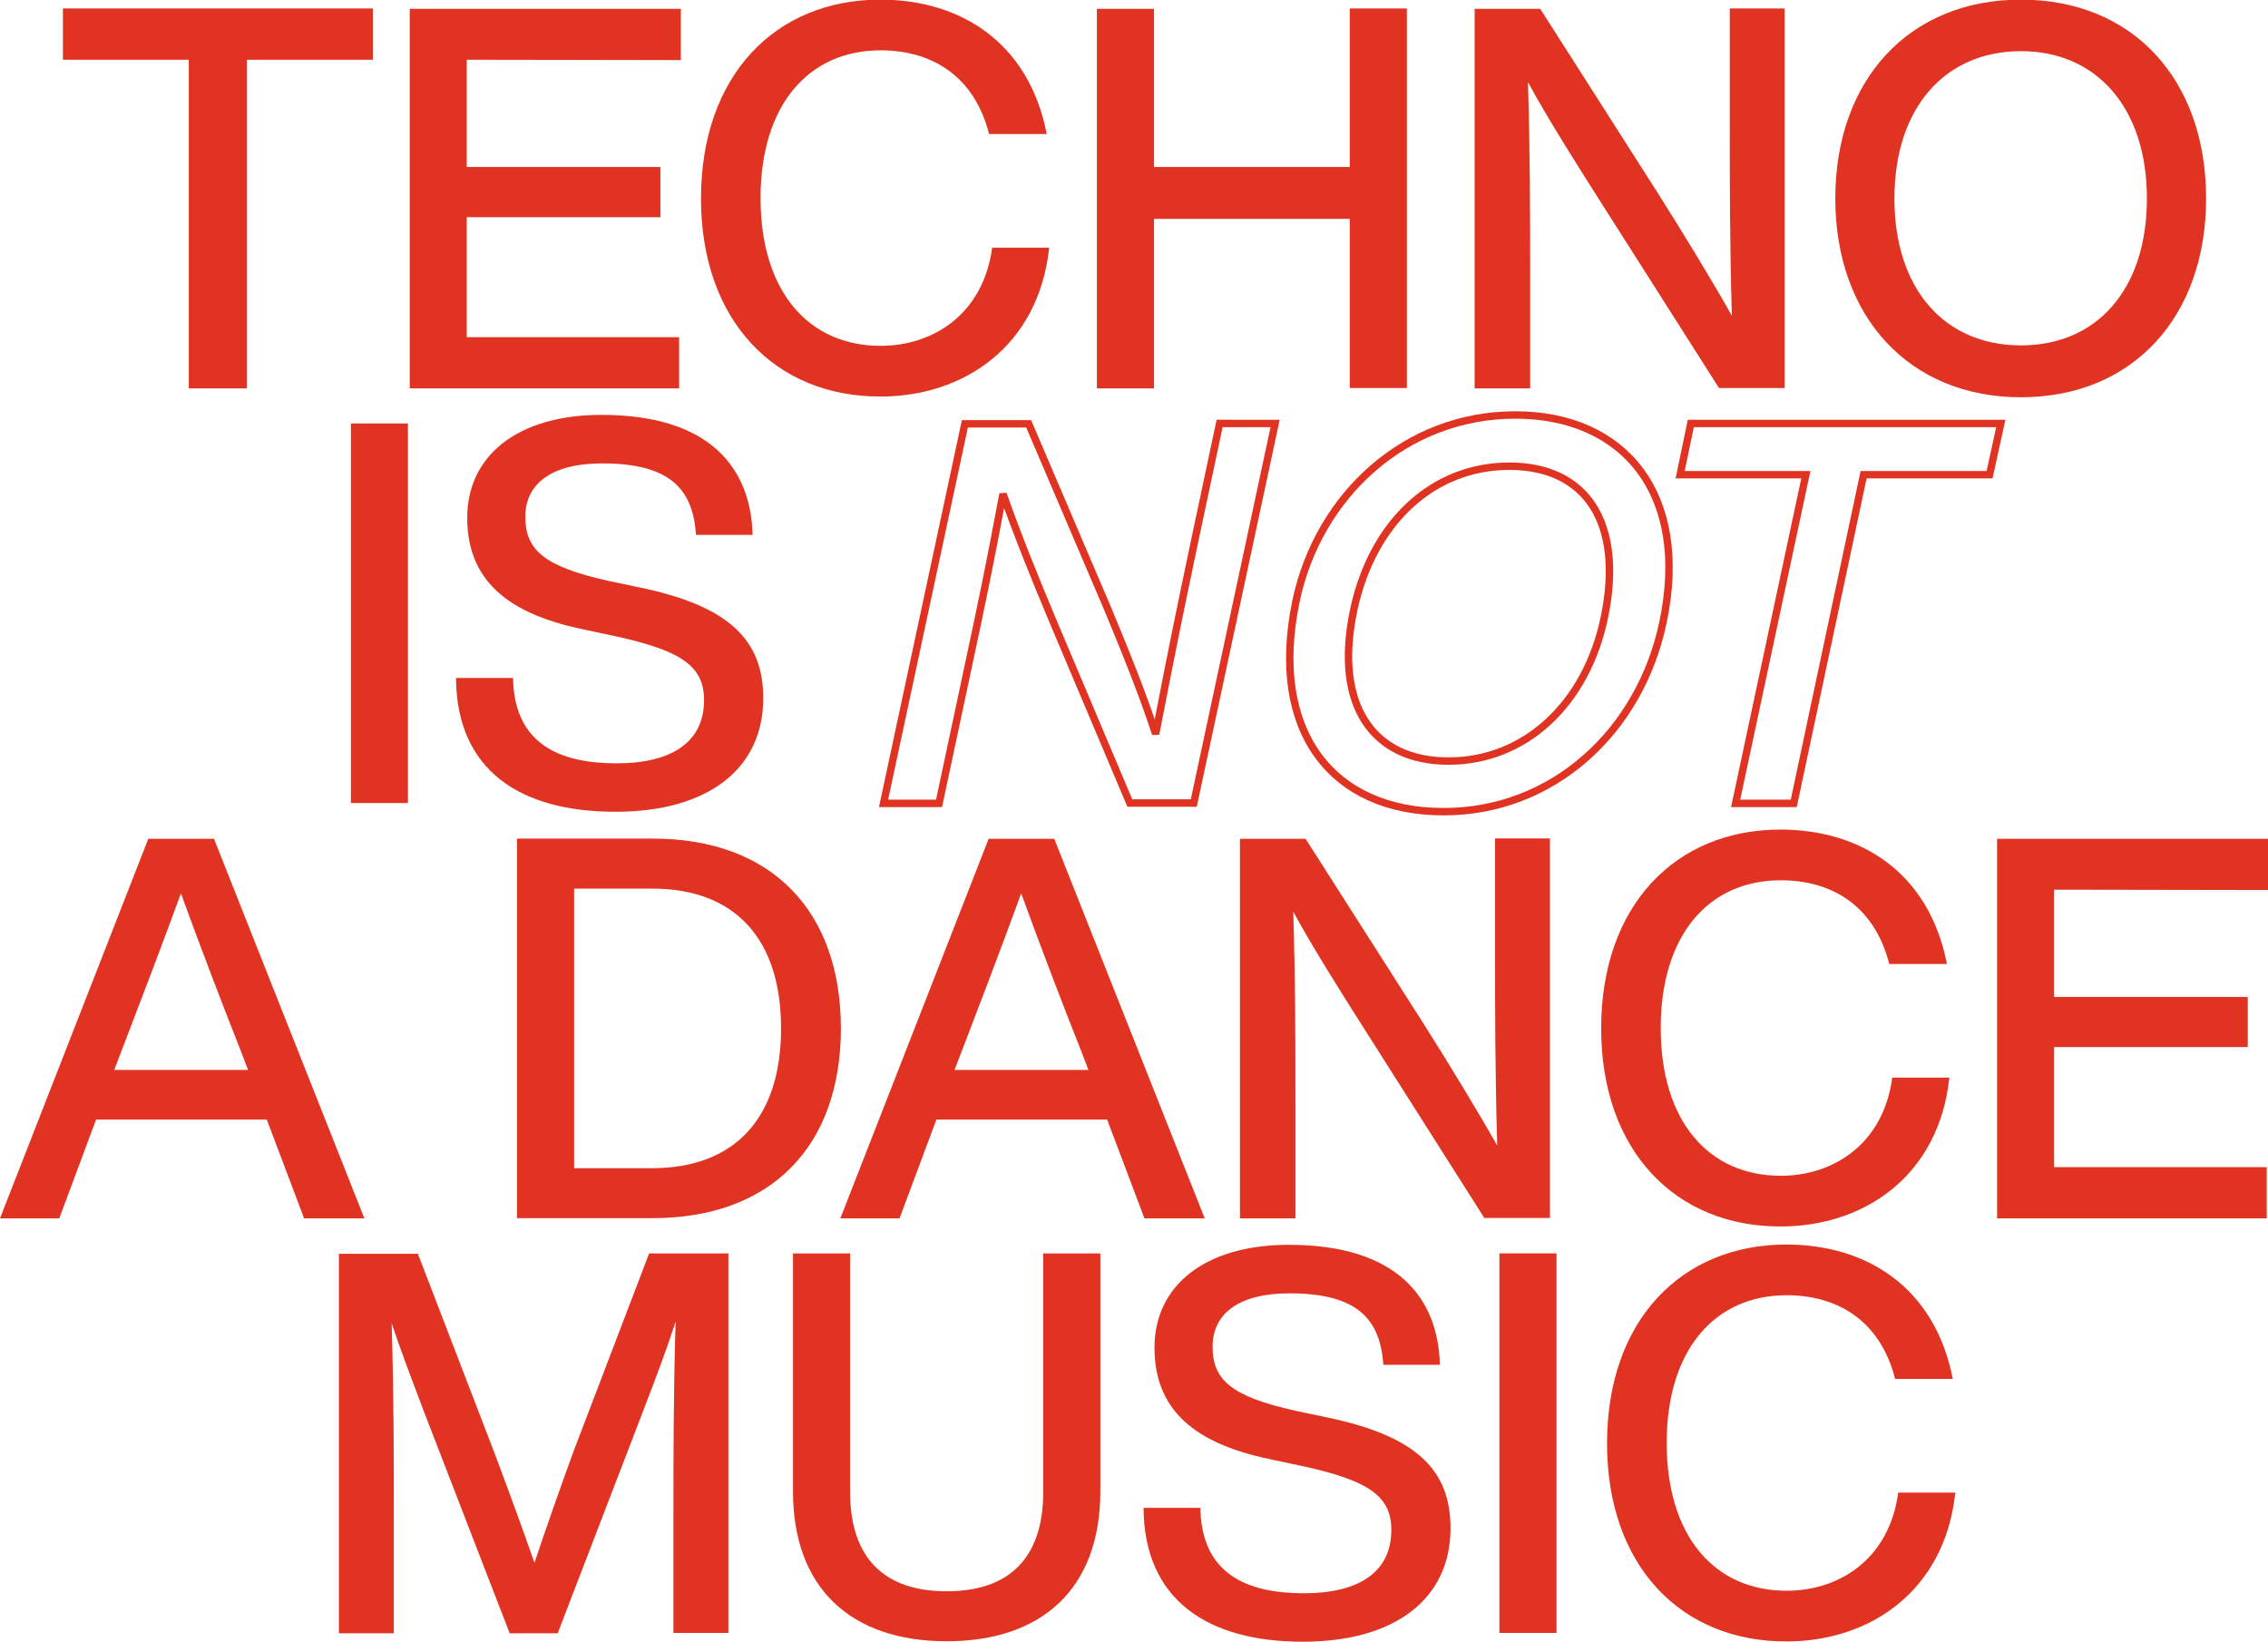
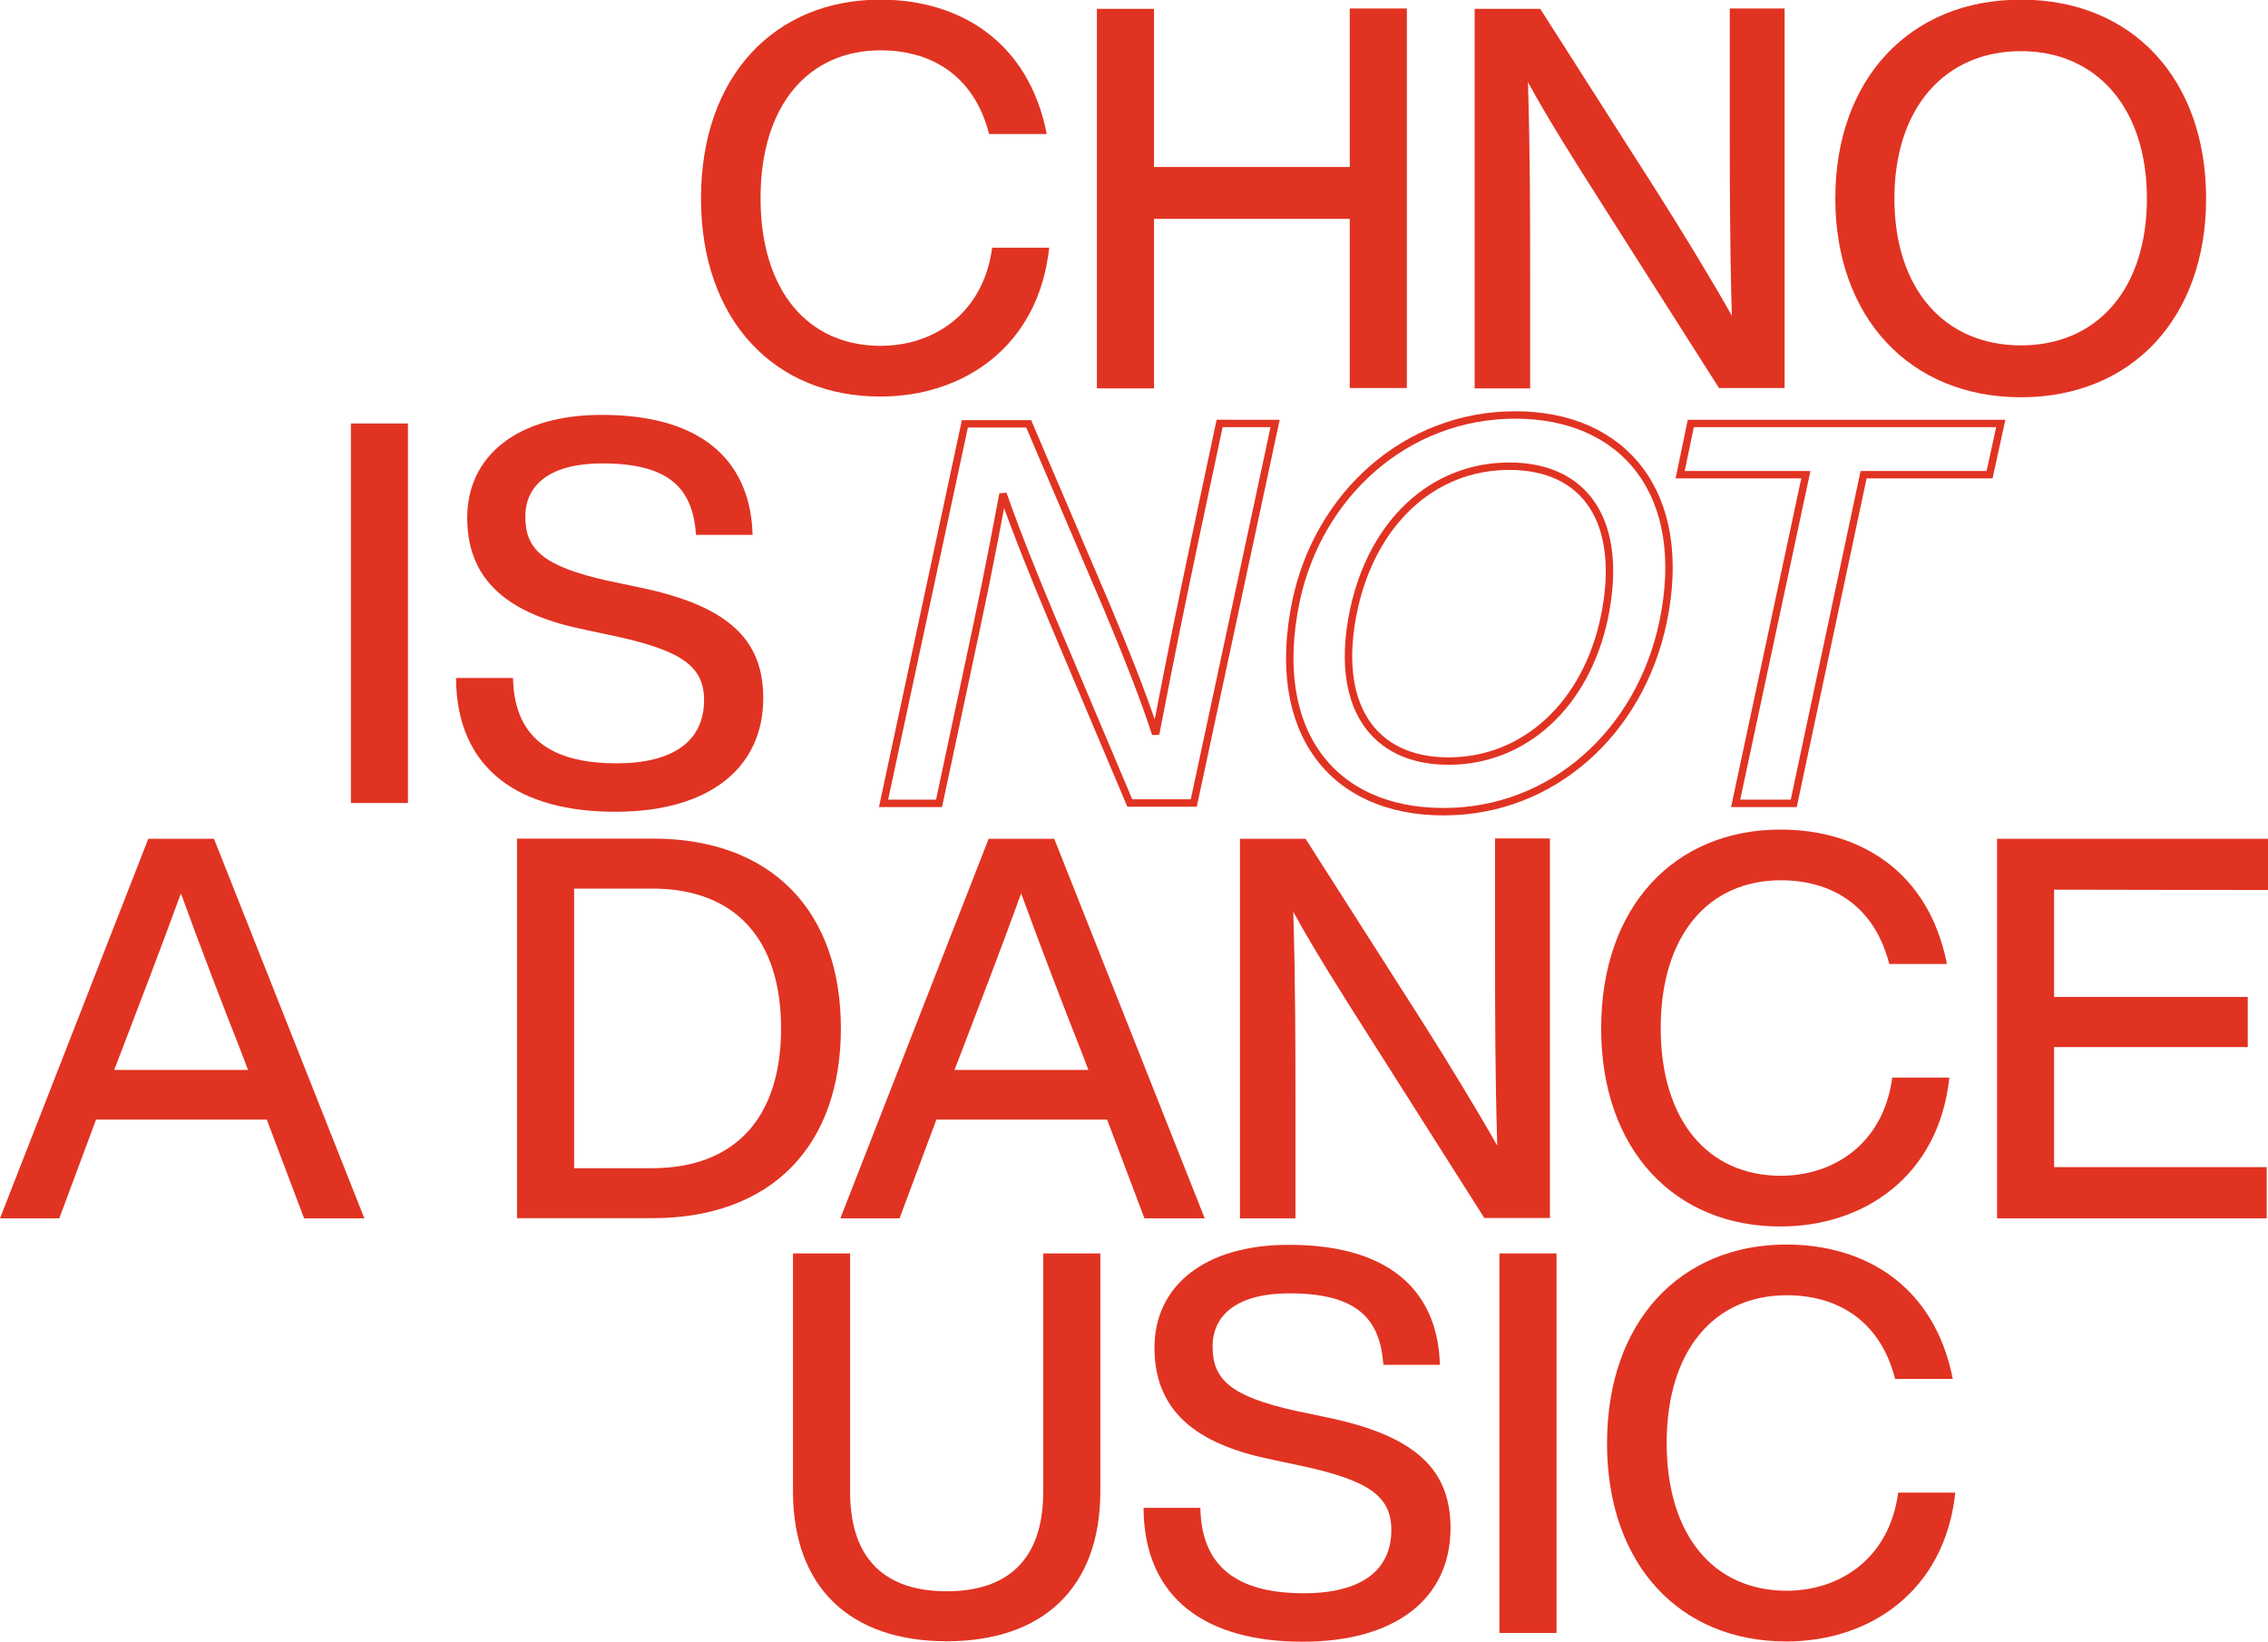
<svg xmlns="http://www.w3.org/2000/svg" viewBox="0 0 250.97 181.68">
  <defs>
    <style>.cls-1,.cls-4{fill:none;}.cls-2{fill:#e13322;}.cls-3{clip-path:url(#clip-path);}.cls-4{stroke:#e13322;stroke-miterlimit:3.28;stroke-width:0.82px;}</style>
    <clipPath id="clip-path" transform="translate(-163.17 -20.78)">
      <rect class="cls-1" width="578.18" height="221.82" />
    </clipPath>
  </defs>
  <g id="Ebene_2" data-name="Ebene 2">
    <g id="Ebene_1-2" data-name="Ebene 1">
-       <path class="cls-2" d="M204.43,27.39H190.5V63.76h-6.44V27.39H170.13V21.72h34.3Z" transform="translate(-163.17 -20.78)" />
-       <path class="cls-2" d="M214.82,27.39V39.26h21.43v5.55H214.82V58.09h23.5v5.67H208.51v-42h30v5.67Z" transform="translate(-163.17 -20.78)" />
      <path class="cls-2" d="M240.74,42.74c0-13.58,8.21-22,19.84-22,8.74,0,16.41,4.6,18.42,14.87h-6.38c-1.71-6.67-6.61-9.26-12-9.26-8,0-13.29,6.08-13.29,16.35s5.26,16.35,13.29,16.35c5.72,0,11.33-3.42,12.34-10.86h6.31c-1.18,11-9.56,16.47-18.65,16.47C249,64.7,240.74,56.32,240.74,42.74Z" transform="translate(-163.17 -20.78)" />
      <path class="cls-2" d="M318.85,21.72v42h-6.32V45H290.87V63.76h-6.32v-42h6.32V39.26h21.66V21.72Z" transform="translate(-163.17 -20.78)" />
      <path class="cls-2" d="M360.65,21.72v42h-7.26L340.46,43.39c-2.78-4.37-6-9.45-8.21-13.52.24,7.91.24,15.17.24,21.13V63.76h-6.14v-42h7.26l13,20.37c2.65,4.19,5.9,9.5,8.2,13.58-.23-8-.23-15.23-.23-21.2V21.72Z" transform="translate(-163.17 -20.78)" />
      <path class="cls-2" d="M366.26,42.74c0-13.11,8.15-22,20.54-22s20.49,8.85,20.49,22-8.15,22-20.49,22S366.26,55.85,366.26,42.74Zm34.48,0c0-10-5.55-16.3-13.94-16.3s-14,6.26-14,16.3S378.36,59,386.8,59,400.74,52.77,400.74,42.74Z" transform="translate(-163.17 -20.78)" />
      <path class="cls-2" d="M202,67.64h6.31v42H202Z" transform="translate(-163.17 -20.78)" />
      <path class="cls-2" d="M213.63,95.8h6.31c.12,7.26,5.08,9.45,11.46,9.45,6.2,0,9.68-2.42,9.68-7,0-3.72-2.48-5.43-9.51-7l-3.6-.77c-7.61-1.54-13.1-4.78-13.1-12.4,0-6.85,5.55-11.39,14.87-11.39,12.11,0,16.53,6,16.71,13.28h-6.26c-.35-5-2.77-7.91-10.39-7.91-5.66,0-8.5,2.3-8.5,5.9s1.95,5.49,9.15,7.09l3.66.77c9.8,2.06,13.52,5.84,13.52,12.22,0,7.79-6.08,12.57-16.35,12.57C220.71,110.62,213.69,106,213.63,95.8Z" transform="translate(-163.17 -20.78)" />
      <g class="cls-3">
        <path class="cls-4" d="M304.27,67.64l-9,42h-7.08L279.6,89.31c-1.89-4.49-4-9.74-5.44-13.87-1.59,8.44-2,10.44-4.36,21.48l-2.72,12.76h-6.14l9-42H277L285.68,88c1.83,4.37,4.07,9.92,5.37,14,2.12-10.92,2.48-12.57,4.37-21.61l2.71-12.75Z" transform="translate(-163.17 -20.78)" />
        <path class="cls-4" d="M306.58,87.3c2.48-11.75,12.16-20.6,24.26-20.6s19.31,8.79,16.36,22.9c-2.54,12.17-12.23,21-24.27,21C310.65,110.62,303.57,101.77,306.58,87.3Zm34.12,1.83c2.18-10.51-2-16.76-10.51-16.76S315.08,78.62,313,88.13C310.71,98.7,315,105,323.46,105S338.69,98.7,340.7,89.13Z" transform="translate(-163.17 -20.78)" />
        <path class="cls-4" d="M383.33,73.31H369.39l-7.73,36.37h-6.43L363,73.31H349.09l1.18-5.67h34.3Z" transform="translate(-163.17 -20.78)" />
      </g>
      <path class="cls-2" d="M192.69,144.67H173.8l-4.07,10.93h-6.56l16.41-42h7.27l16.64,42h-6.67Zm-2.07-5.49-.88-2.3c-1.71-4.31-4.43-11.39-6.55-17.24-2.13,5.85-4.85,12.93-6.5,17.24l-.88,2.3Z" transform="translate(-163.17 -20.78)" />
      <path class="cls-2" d="M256.22,134.58c0,13-7.68,21-20.84,21h-15v-42h15C248.54,113.56,256.22,121.59,256.22,134.58Zm-6.62,0c0-9.8-5-15.47-14.28-15.47H226.7v30.94h8.62C244.59,150.05,249.6,144.38,249.6,134.58Z" transform="translate(-163.17 -20.78)" />
      <path class="cls-2" d="M285.68,144.67H266.79l-4.08,10.93h-6.55l16.41-42h7.26l16.65,42h-6.67Zm-2.07-5.49-.88-2.3c-1.72-4.31-4.43-11.39-6.56-17.24-2.12,5.85-4.84,12.93-6.49,17.24l-.89,2.3Z" transform="translate(-163.17 -20.78)" />
      <path class="cls-2" d="M334.68,113.56v42h-7.26l-12.93-20.37c-2.78-4.37-6-9.45-8.21-13.52.24,7.91.24,15.17.24,21.13V155.6h-6.14v-42h7.26l13,20.37c2.66,4.19,5.9,9.51,8.21,13.58-.24-8-.24-15.23-.24-21.2V113.56Z" transform="translate(-163.17 -20.78)" />
      <path class="cls-2" d="M340.35,134.58c0-13.58,8.21-22,19.84-22,8.73,0,16.41,4.6,18.42,14.87h-6.38c-1.71-6.67-6.61-9.26-12-9.26-8,0-13.29,6.08-13.29,16.35s5.26,16.35,13.29,16.35c5.72,0,11.33-3.42,12.33-10.86h6.32c-1.18,11-9.56,16.47-18.65,16.47C348.62,156.54,340.35,148.16,340.35,134.58Z" transform="translate(-163.17 -20.78)" />
      <path class="cls-2" d="M390.47,119.23V131.1H411.9v5.55H390.47v13.28H414v5.67H384.16v-42h30v5.67Z" transform="translate(-163.17 -20.78)" />
      <g class="cls-3">
-         <path class="cls-2" d="M243.77,159.48v42h-6.08V188.35c0-6,0-13.34.24-21.31-1.06,3.25-2.13,6.08-3.54,9.74l-9.51,24.74h-5.31L210,176.78c-1.36-3.6-2.42-6.38-3.49-9.56.24,7.91.24,15.23.24,21.13v13.17h-6.08v-42h8.74L218,181.86c1.48,3.95,3.13,8.44,4.31,11.86,1.18-3.54,2.9-8.44,4.37-12.45L235,159.48Z" transform="translate(-163.17 -20.78)" />
        <path class="cls-2" d="M250.92,185.81V159.48h6.32v26.39c0,7.5,3.95,11,10.68,11s10.69-3.48,10.69-11V159.48h6.32v26.33c0,10.69-6.38,16.59-17,16.59S250.92,196.5,250.92,185.81Z" transform="translate(-163.17 -20.78)" />
        <path class="cls-2" d="M289.71,187.64H296c.11,7.26,5.07,9.45,11.45,9.45,6.2,0,9.68-2.42,9.68-7,0-3.72-2.48-5.43-9.5-7l-3.61-.77c-7.61-1.54-13.1-4.78-13.1-12.4,0-6.85,5.55-11.39,14.87-11.39,12.11,0,16.54,6,16.71,13.28h-6.25c-.36-5-2.78-7.91-10.4-7.91-5.66,0-8.5,2.3-8.5,5.9s1.95,5.49,9.15,7.09l3.66.77c9.8,2.06,13.52,5.84,13.52,12.22,0,7.79-6.08,12.57-16.35,12.57C296.79,202.46,289.77,197.8,289.71,187.64Z" transform="translate(-163.17 -20.78)" />
        <path class="cls-2" d="M329.09,159.48h6.32v42h-6.32Z" transform="translate(-163.17 -20.78)" />
        <path class="cls-2" d="M341,180.5c0-13.58,8.21-22,19.84-22,8.74,0,16.41,4.6,18.42,14.87h-6.38c-1.71-6.67-6.61-9.26-12-9.26-8,0-13.28,6.08-13.28,16.35s5.25,16.35,13.28,16.35c5.73,0,11.34-3.42,12.34-10.86h6.32c-1.18,11-9.57,16.47-18.66,16.47C349.22,202.46,341,194.08,341,180.5Z" transform="translate(-163.17 -20.78)" />
      </g>
    </g>
  </g>
</svg>